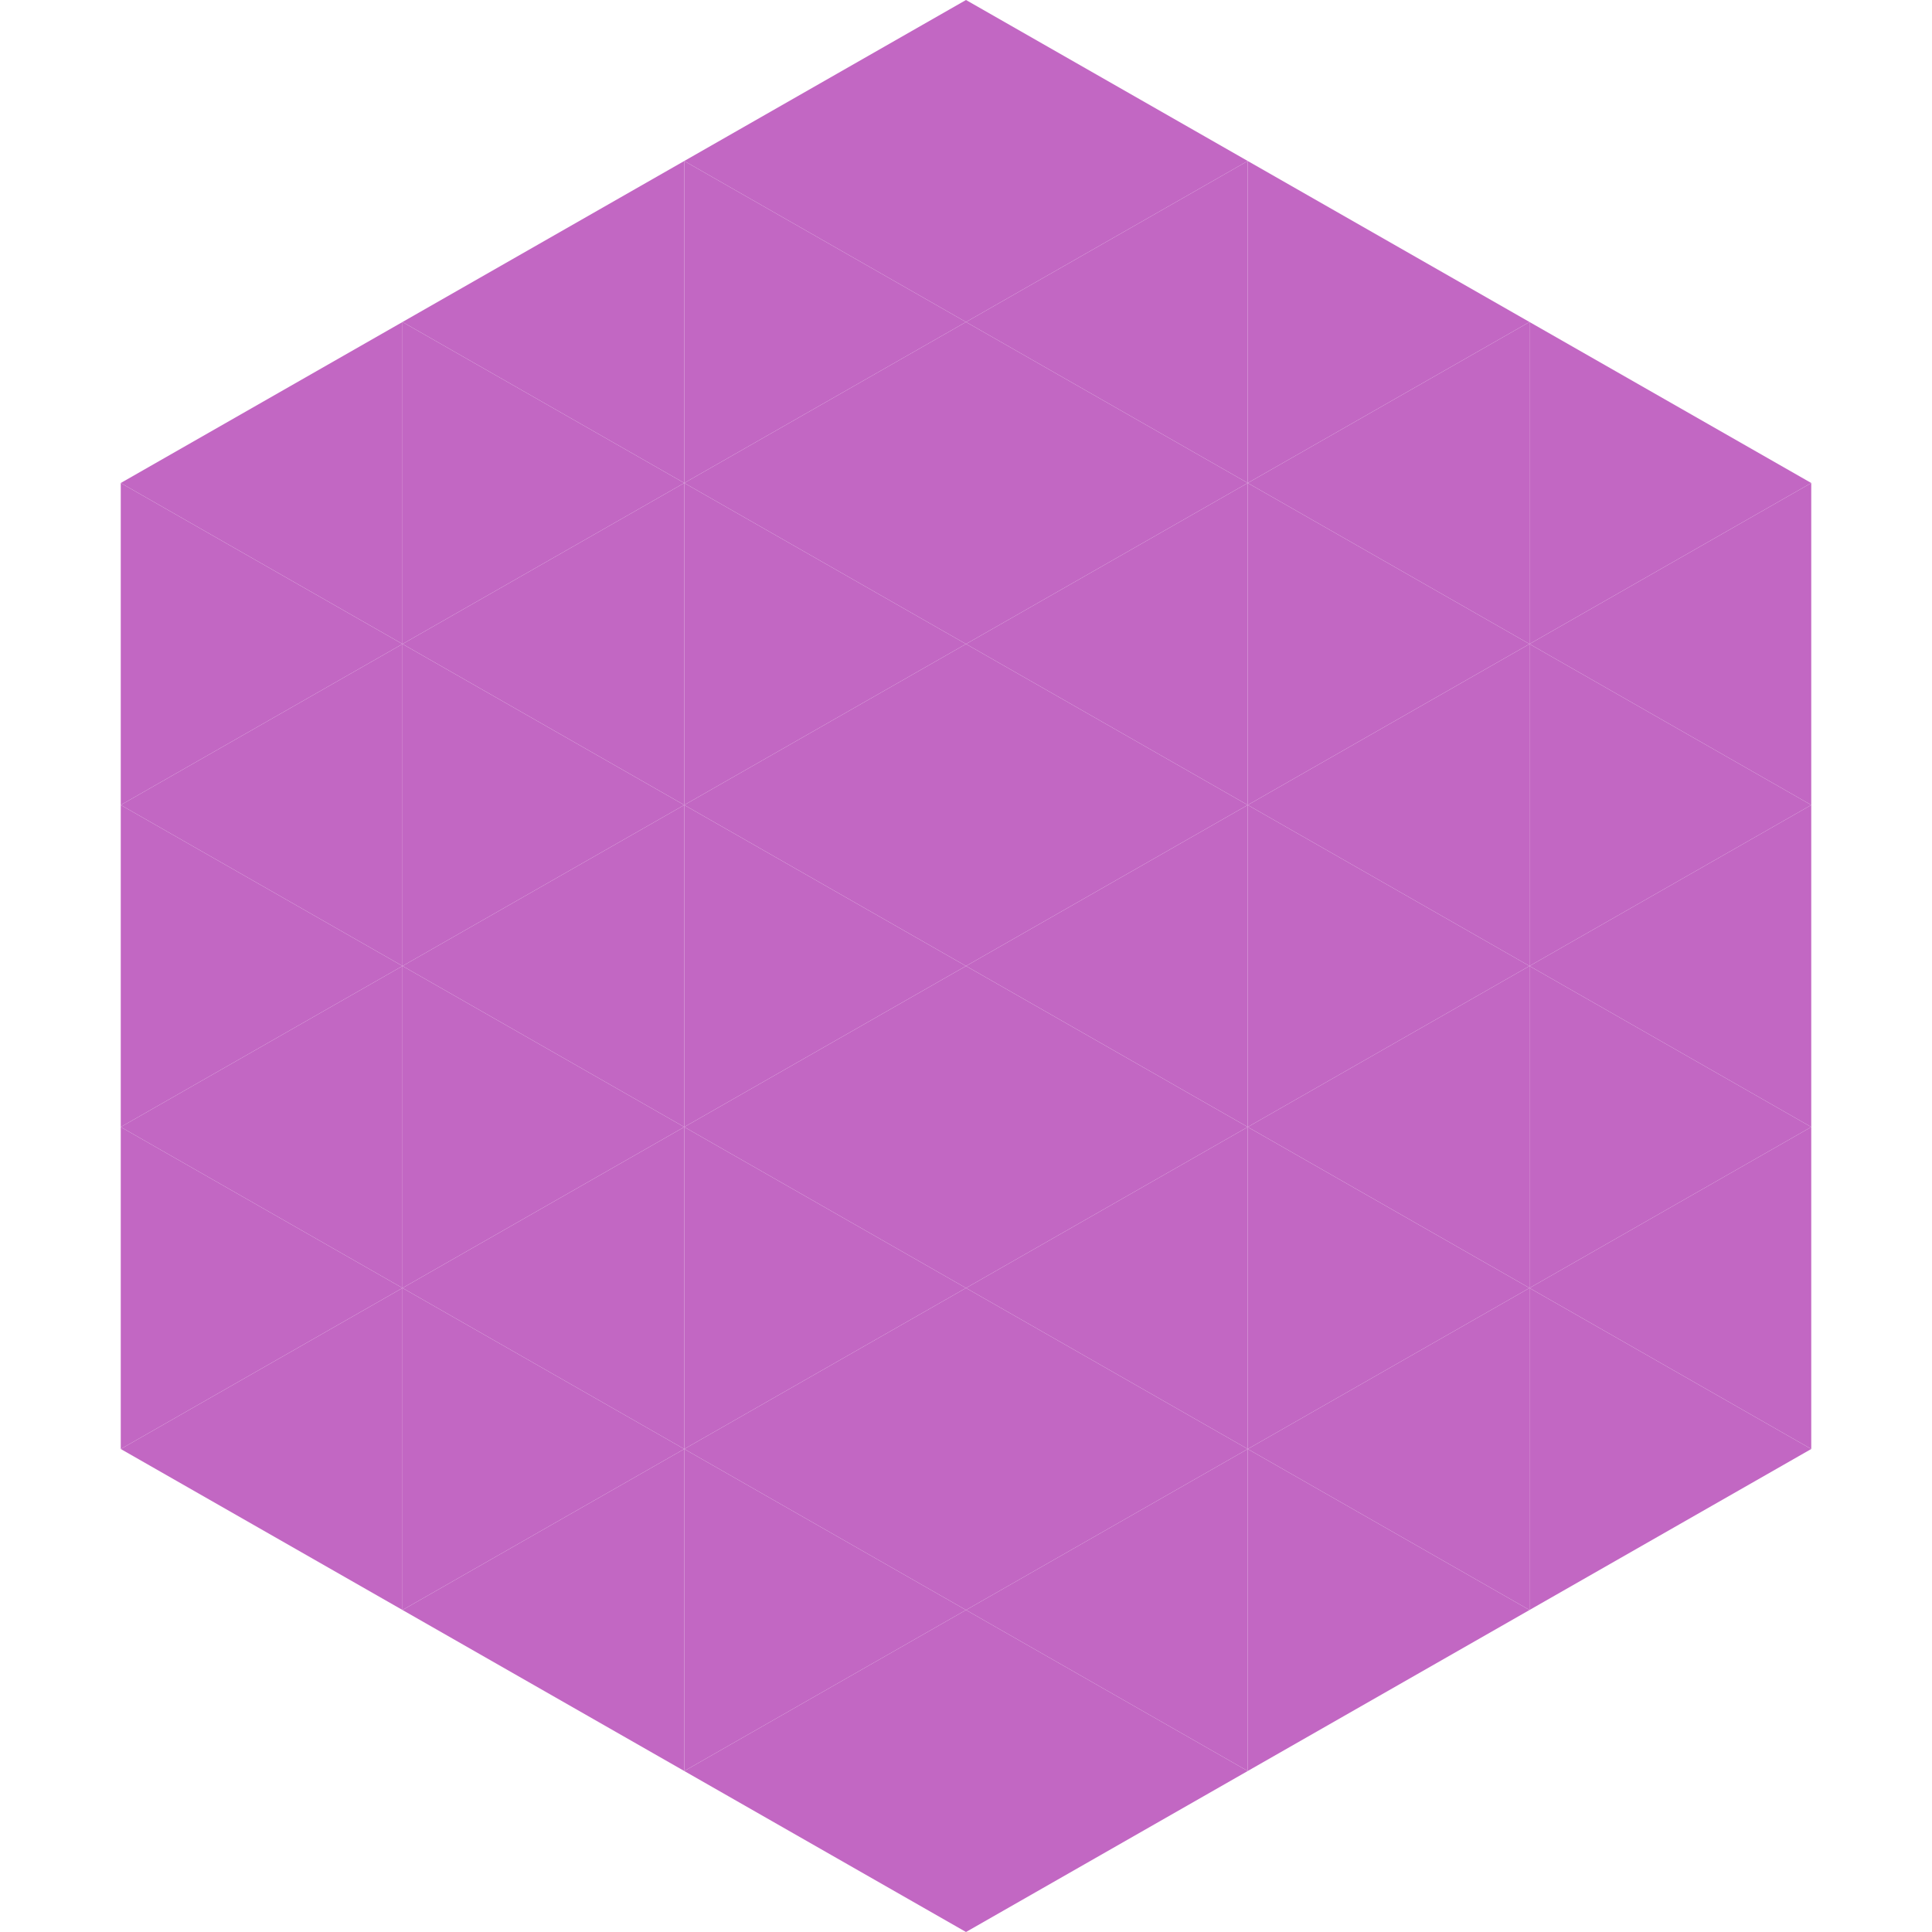
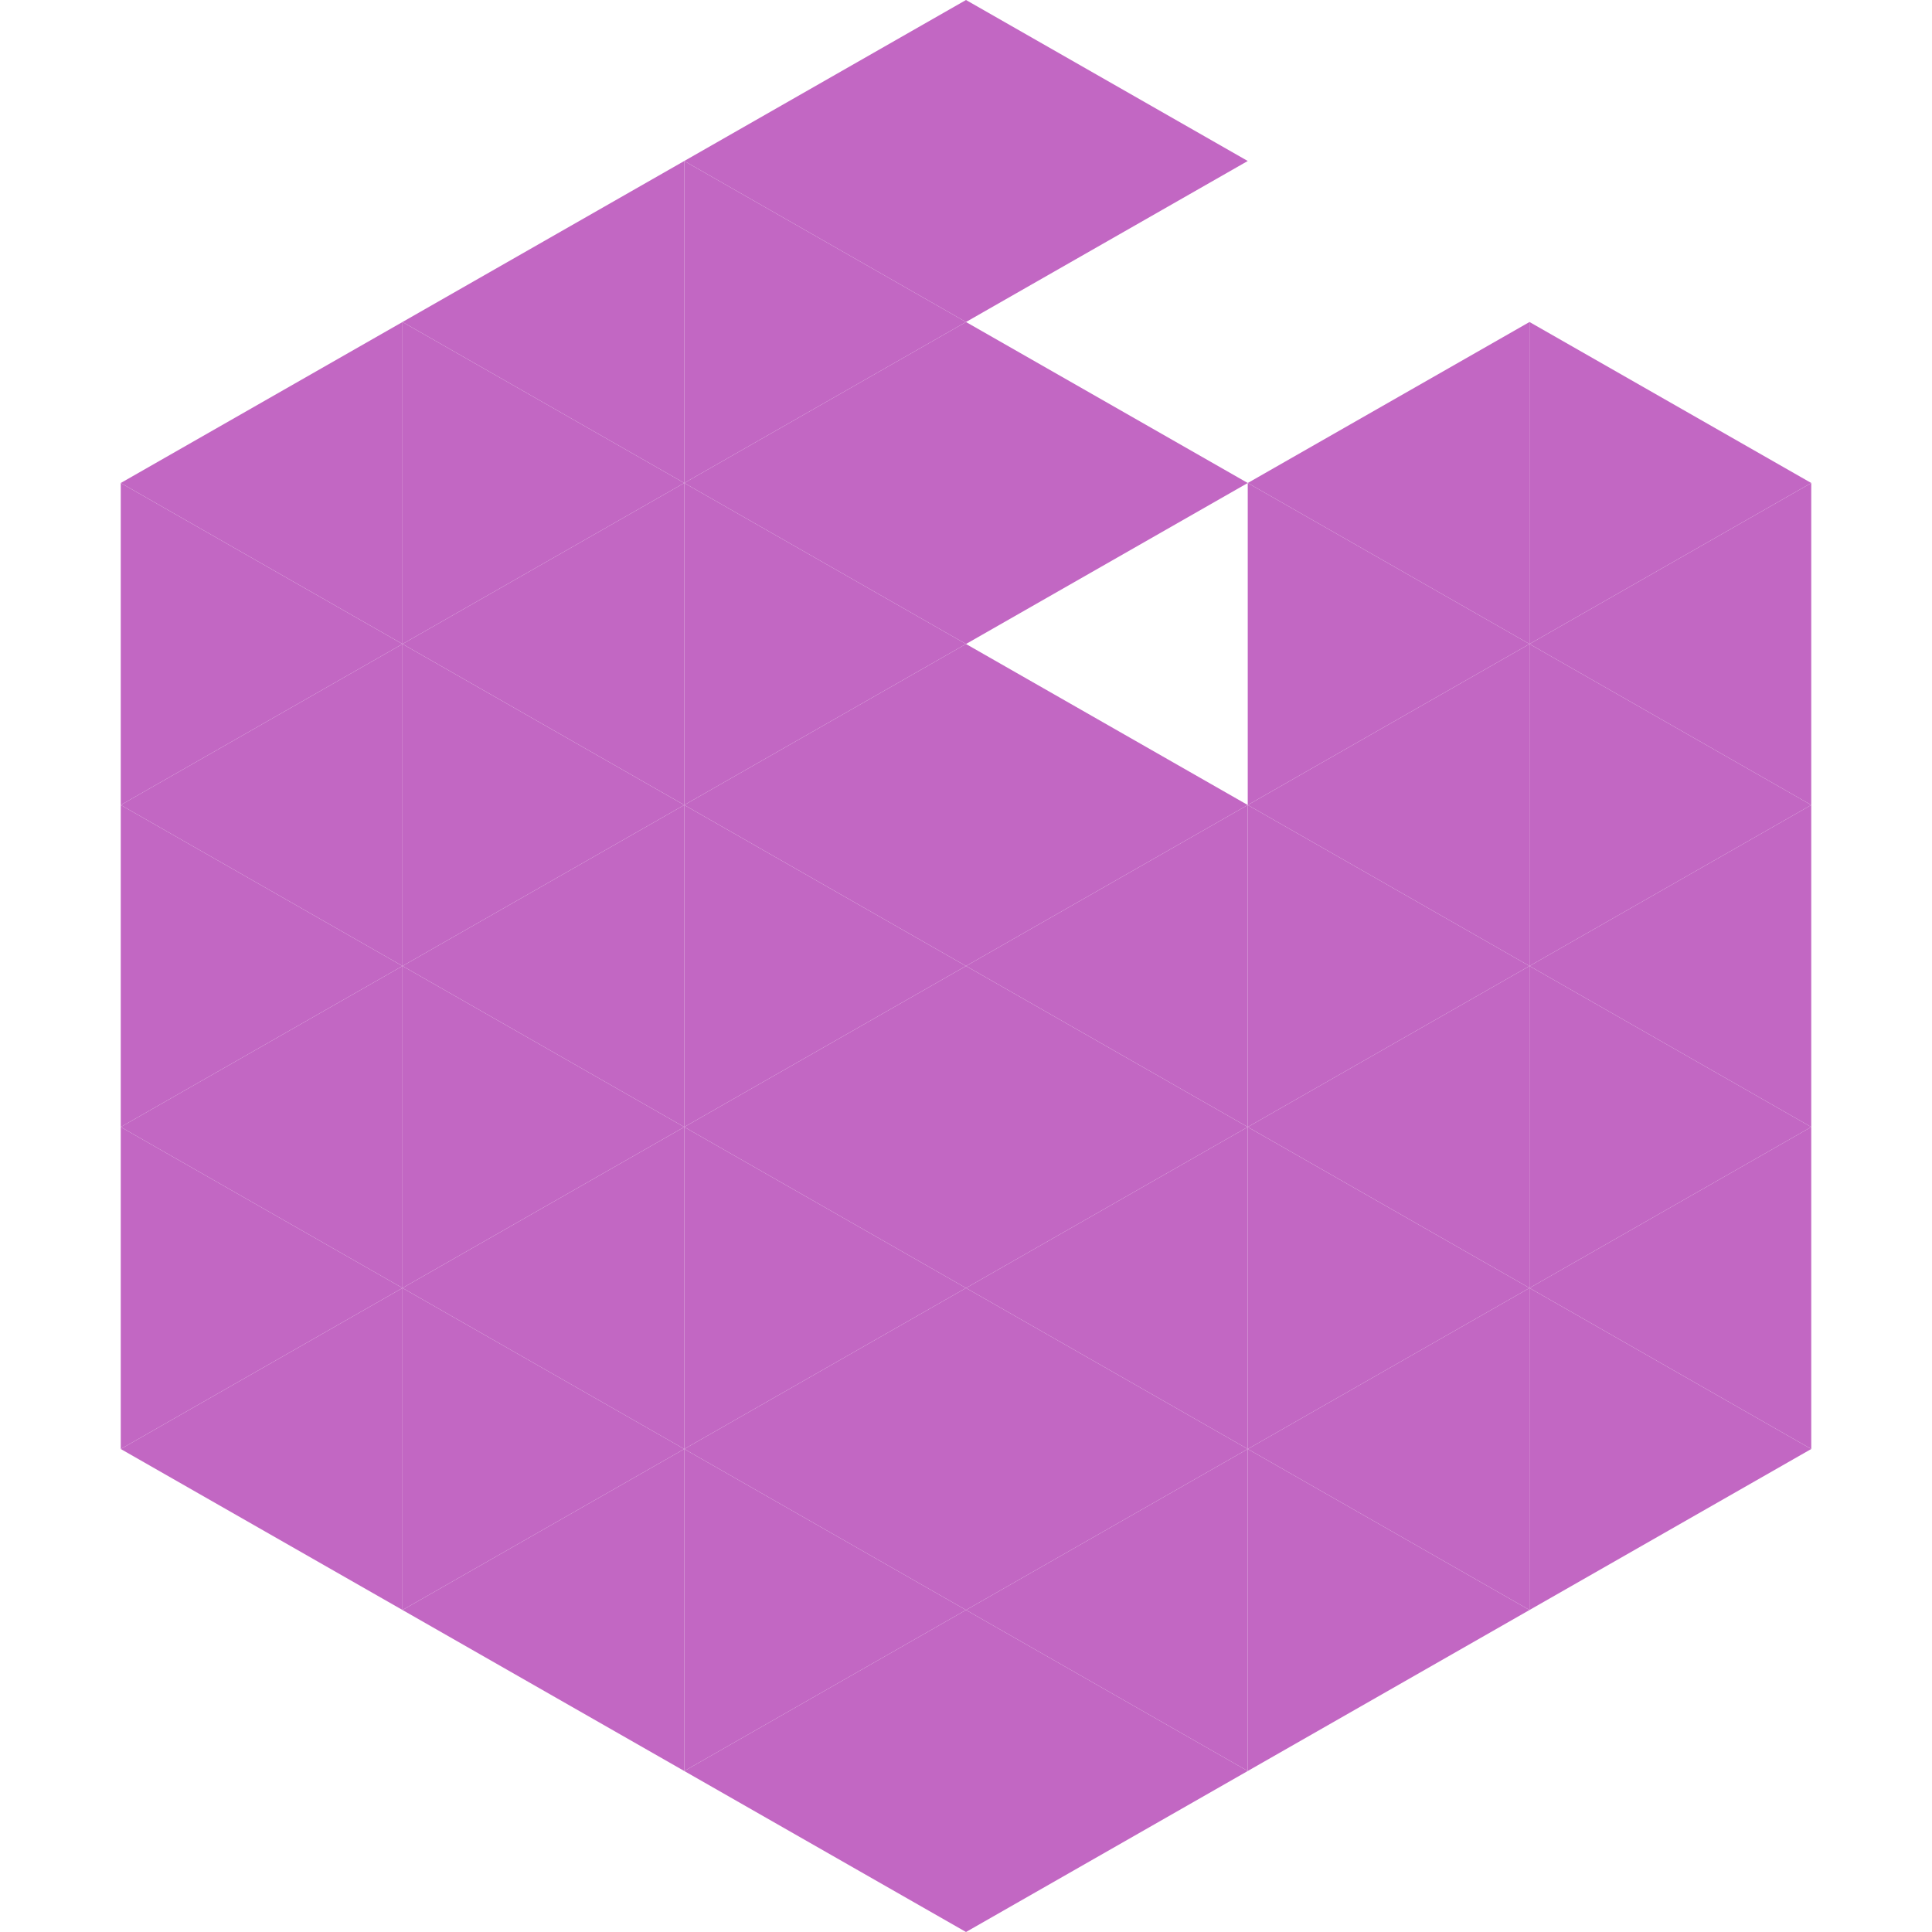
<svg xmlns="http://www.w3.org/2000/svg" width="240" height="240">
  <polygon points="50,40 15,60 50,80" style="fill:rgb(194,103,195)" />
  <polygon points="190,40 225,60 190,80" style="fill:rgb(194,103,195)" />
  <polygon points="15,60 50,80 15,100" style="fill:rgb(194,103,195)" />
  <polygon points="225,60 190,80 225,100" style="fill:rgb(194,103,195)" />
  <polygon points="50,80 15,100 50,120" style="fill:rgb(194,103,195)" />
  <polygon points="190,80 225,100 190,120" style="fill:rgb(194,103,195)" />
  <polygon points="15,100 50,120 15,140" style="fill:rgb(194,103,195)" />
  <polygon points="225,100 190,120 225,140" style="fill:rgb(194,103,195)" />
  <polygon points="50,120 15,140 50,160" style="fill:rgb(194,103,195)" />
  <polygon points="190,120 225,140 190,160" style="fill:rgb(194,103,195)" />
  <polygon points="15,140 50,160 15,180" style="fill:rgb(194,103,195)" />
  <polygon points="225,140 190,160 225,180" style="fill:rgb(194,103,195)" />
  <polygon points="50,160 15,180 50,200" style="fill:rgb(194,103,195)" />
  <polygon points="190,160 225,180 190,200" style="fill:rgb(194,103,195)" />
  <polygon points="15,180 50,200 15,220" style="fill:rgb(255,255,255); fill-opacity:0" />
  <polygon points="225,180 190,200 225,220" style="fill:rgb(255,255,255); fill-opacity:0" />
  <polygon points="50,0 85,20 50,40" style="fill:rgb(255,255,255); fill-opacity:0" />
  <polygon points="190,0 155,20 190,40" style="fill:rgb(255,255,255); fill-opacity:0" />
  <polygon points="85,20 50,40 85,60" style="fill:rgb(194,103,195)" />
-   <polygon points="155,20 190,40 155,60" style="fill:rgb(194,103,195)" />
  <polygon points="50,40 85,60 50,80" style="fill:rgb(194,103,195)" />
  <polygon points="190,40 155,60 190,80" style="fill:rgb(194,103,195)" />
  <polygon points="85,60 50,80 85,100" style="fill:rgb(194,103,195)" />
  <polygon points="155,60 190,80 155,100" style="fill:rgb(194,103,195)" />
  <polygon points="50,80 85,100 50,120" style="fill:rgb(194,103,195)" />
  <polygon points="190,80 155,100 190,120" style="fill:rgb(194,103,195)" />
  <polygon points="85,100 50,120 85,140" style="fill:rgb(194,103,195)" />
  <polygon points="155,100 190,120 155,140" style="fill:rgb(194,103,195)" />
  <polygon points="50,120 85,140 50,160" style="fill:rgb(194,103,195)" />
  <polygon points="190,120 155,140 190,160" style="fill:rgb(194,103,195)" />
  <polygon points="85,140 50,160 85,180" style="fill:rgb(194,103,195)" />
  <polygon points="155,140 190,160 155,180" style="fill:rgb(194,103,195)" />
  <polygon points="50,160 85,180 50,200" style="fill:rgb(194,103,195)" />
  <polygon points="190,160 155,180 190,200" style="fill:rgb(194,103,195)" />
  <polygon points="85,180 50,200 85,220" style="fill:rgb(194,103,195)" />
  <polygon points="155,180 190,200 155,220" style="fill:rgb(194,103,195)" />
  <polygon points="120,0 85,20 120,40" style="fill:rgb(194,103,195)" />
  <polygon points="120,0 155,20 120,40" style="fill:rgb(194,103,195)" />
  <polygon points="85,20 120,40 85,60" style="fill:rgb(194,103,195)" />
-   <polygon points="155,20 120,40 155,60" style="fill:rgb(194,103,195)" />
  <polygon points="120,40 85,60 120,80" style="fill:rgb(194,103,195)" />
  <polygon points="120,40 155,60 120,80" style="fill:rgb(194,103,195)" />
  <polygon points="85,60 120,80 85,100" style="fill:rgb(194,103,195)" />
-   <polygon points="155,60 120,80 155,100" style="fill:rgb(194,103,195)" />
  <polygon points="120,80 85,100 120,120" style="fill:rgb(194,103,195)" />
  <polygon points="120,80 155,100 120,120" style="fill:rgb(194,103,195)" />
  <polygon points="85,100 120,120 85,140" style="fill:rgb(194,103,195)" />
  <polygon points="155,100 120,120 155,140" style="fill:rgb(194,103,195)" />
  <polygon points="120,120 85,140 120,160" style="fill:rgb(194,103,195)" />
  <polygon points="120,120 155,140 120,160" style="fill:rgb(194,103,195)" />
  <polygon points="85,140 120,160 85,180" style="fill:rgb(194,103,195)" />
  <polygon points="155,140 120,160 155,180" style="fill:rgb(194,103,195)" />
  <polygon points="120,160 85,180 120,200" style="fill:rgb(194,103,195)" />
  <polygon points="120,160 155,180 120,200" style="fill:rgb(194,103,195)" />
  <polygon points="85,180 120,200 85,220" style="fill:rgb(194,103,195)" />
  <polygon points="155,180 120,200 155,220" style="fill:rgb(194,103,195)" />
  <polygon points="120,200 85,220 120,240" style="fill:rgb(194,103,195)" />
  <polygon points="120,200 155,220 120,240" style="fill:rgb(194,103,195)" />
  <polygon points="85,220 120,240 85,260" style="fill:rgb(255,255,255); fill-opacity:0" />
-   <polygon points="155,220 120,240 155,260" style="fill:rgb(255,255,255); fill-opacity:0" />
</svg>